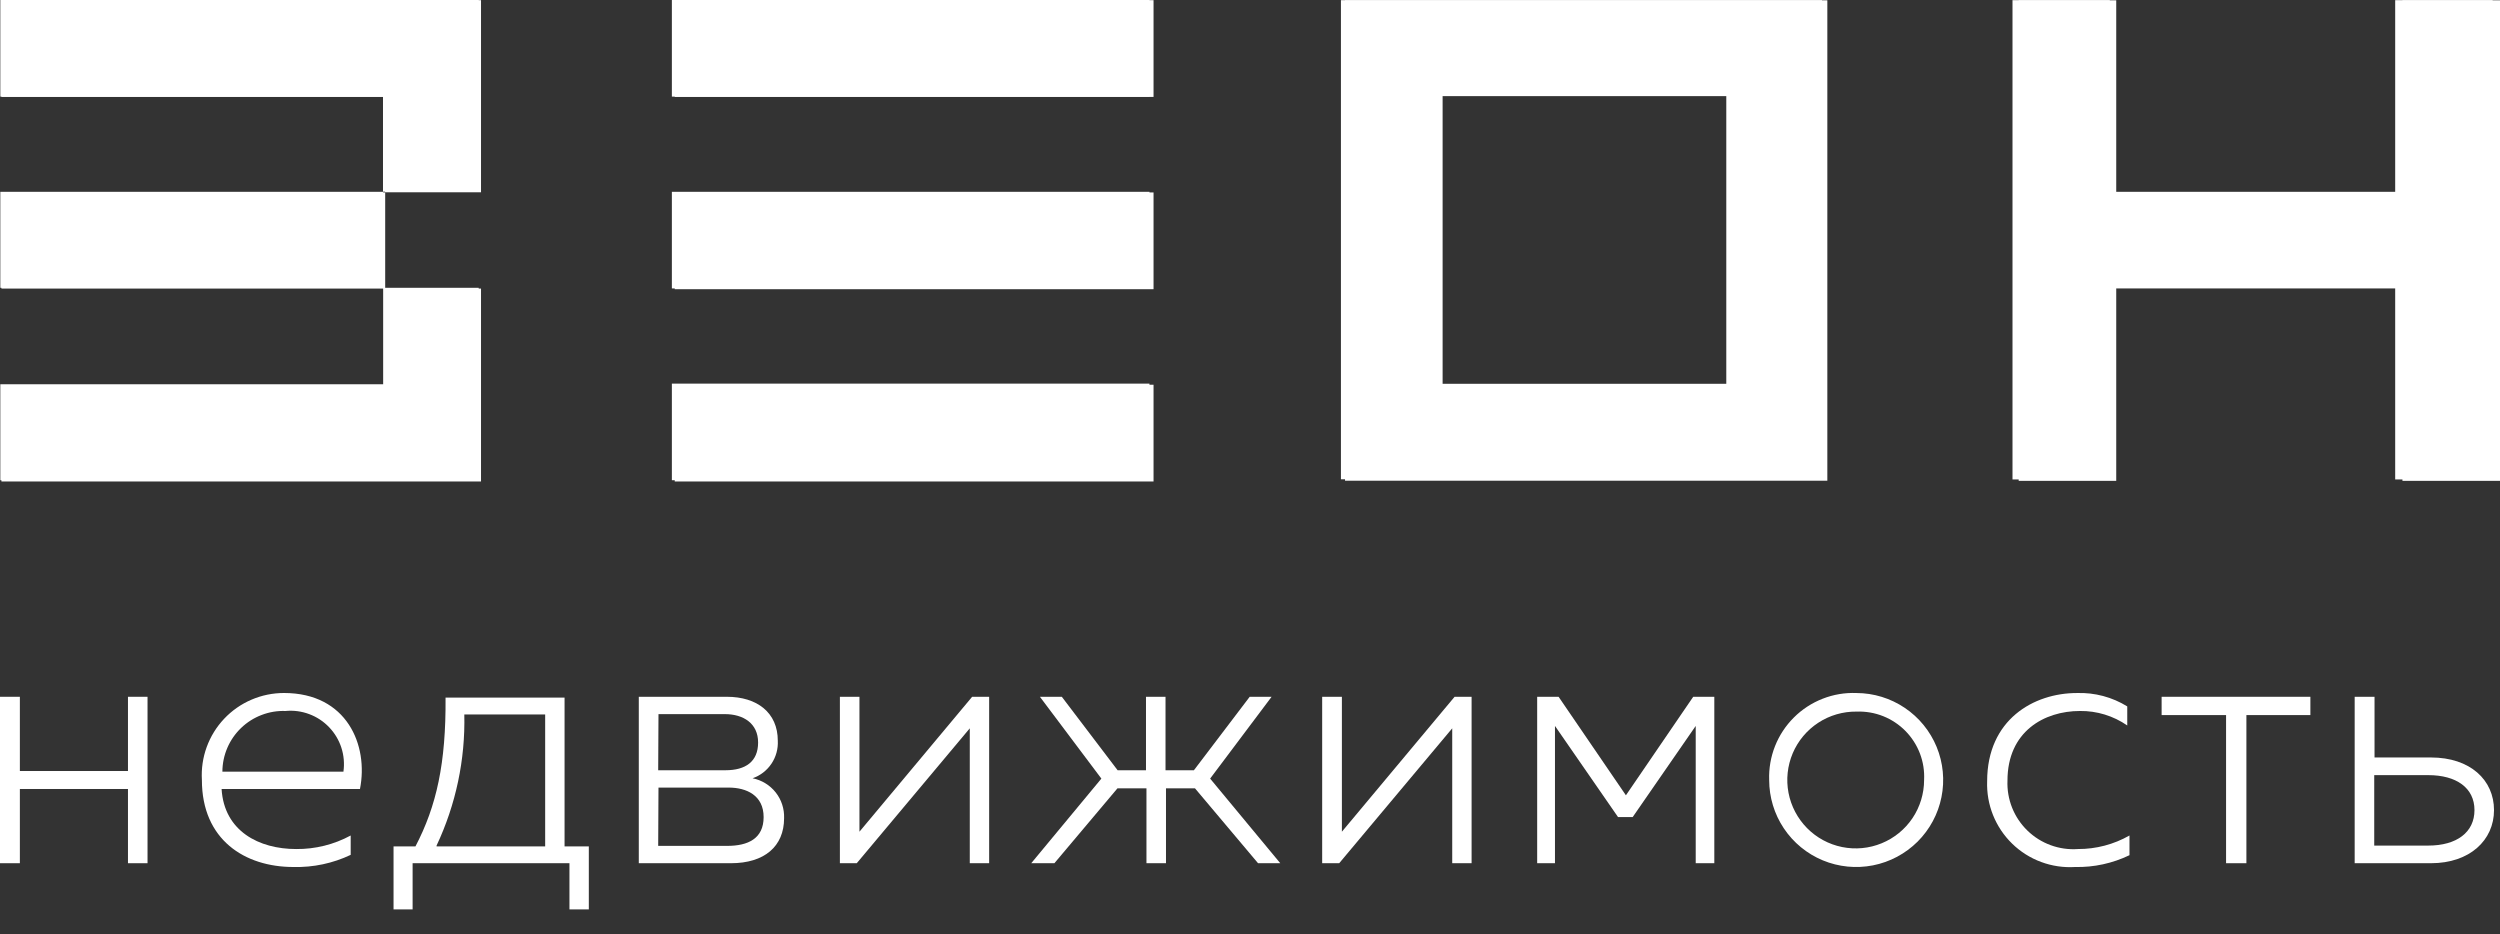
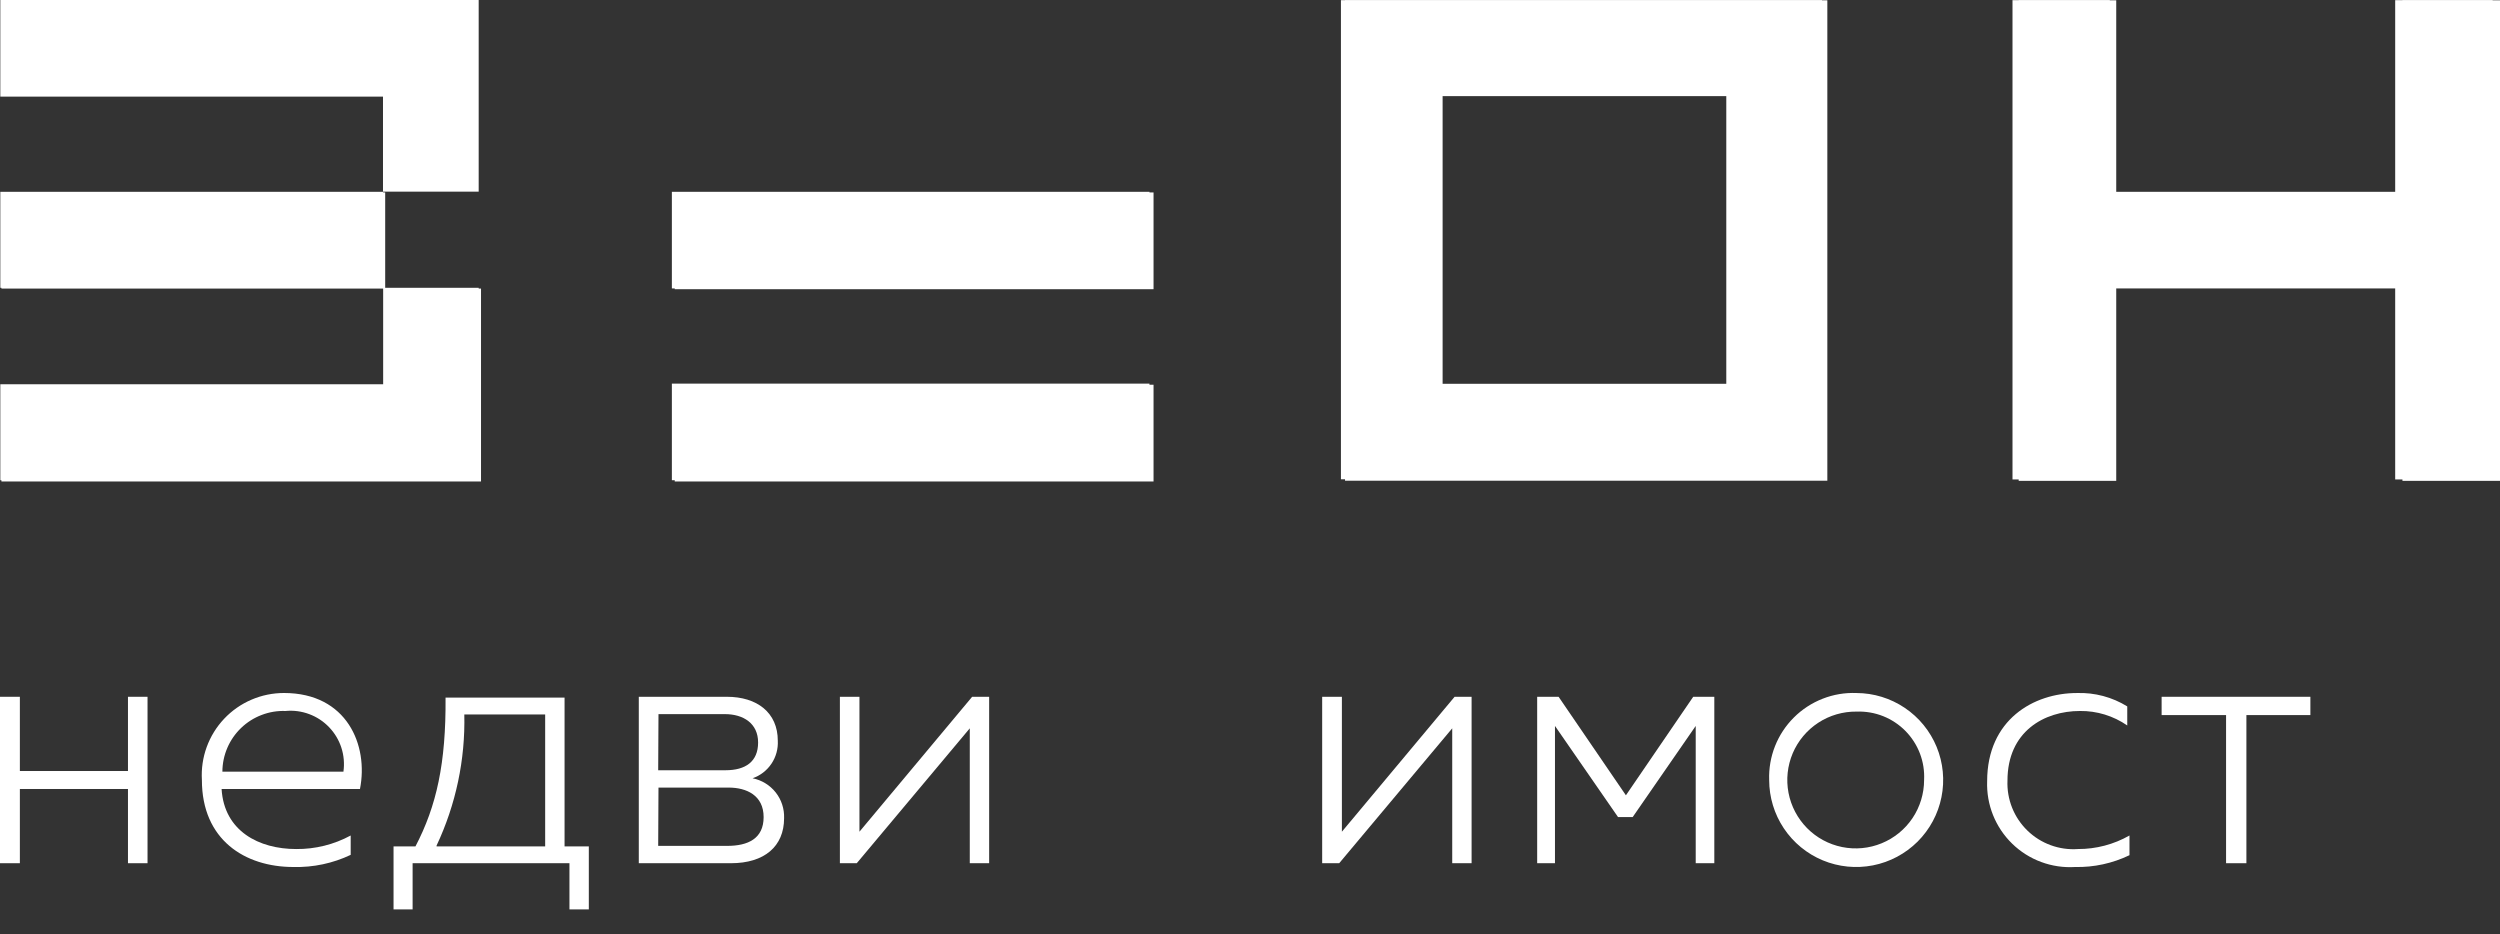
<svg xmlns="http://www.w3.org/2000/svg" width="91" height="34" viewBox="0 0 91 34" fill="none">
  <rect x="0" y="0" width="91" height="34" fill="#333333" stroke="none" />
-   <path d="M41.989 0.006H24.56V3.528H41.989V0.006Z" fill="white" />
  <path d="M41.989 14.004H24.56V17.526H41.989V14.004Z" fill="white" />
  <path d="M41.989 7.005H24.56V10.527H41.989V7.005Z" fill="white" />
-   <path fill-rule="evenodd" clip-rule="evenodd" d="M0.052 0.006V3.528H14.016V6.999H17.509V0.006H0.052Z" fill="white" />
  <path fill-rule="evenodd" clip-rule="evenodd" d="M14.021 14.033H0.052V17.526H17.509V10.504H14.021V14.033Z" fill="white" />
  <path d="M14.021 7.005H0.052V10.504H14.021V7.005Z" fill="white" />
  <path fill-rule="evenodd" clip-rule="evenodd" d="M52.511 14.015V3.499H63.015V14.015H52.511ZM49.011 0.011H48.959V17.498H49.011H66.515V0.011H49.011Z" fill="white" />
  <path fill-rule="evenodd" clip-rule="evenodd" d="M87.449 0.011V7.005H77.031V0.011H73.48V17.503H77.031V10.499H87.449V17.503H91V0.011H87.449Z" fill="white" />
-   <path d="M41.84 3.05176e-05H24.456V3.517H41.84V3.05176e-05Z" fill="white" />
+   <path d="M41.84 3.05176e-05H24.456V3.517V3.05176e-05Z" fill="white" />
  <path d="M41.84 13.964H24.456V17.48H41.84V13.964Z" fill="white" />
  <path d="M41.84 6.982H24.456V10.499H41.84V6.982Z" fill="white" />
  <path d="M0.012 3.05176e-05V3.517H13.941V6.976H17.424V3.494V3.05176e-05H0.012Z" fill="white" />
  <path d="M13.947 13.987H0.012V17.481H17.424V10.476H13.947V13.987Z" fill="white" />
  <path d="M13.947 6.982H0.012V10.476H13.947V6.982Z" fill="white" />
  <path d="M48.868 0.006H48.81V17.446H48.868H66.32V0.006H48.868ZM52.356 13.97V3.482H62.837V13.97H52.356Z" fill="white" />
  <path d="M87.185 0.006V6.982H76.795V0.006H73.255V17.452H76.795V10.47H87.185V17.452H90.73V0.006H87.185Z" fill="white" />
  <path d="M0 31.421V25.363H0.723V28.065H4.658V25.363H5.37V31.421H4.658V28.719H0.723V31.421H0Z" fill="white" />
  <path d="M10.338 25.225C12.633 25.225 13.419 27.13 13.103 28.719H8.066C8.158 30.257 9.432 30.905 10.78 30.905C11.473 30.912 12.156 30.742 12.765 30.412V31.117C12.115 31.426 11.401 31.577 10.682 31.559C8.915 31.559 7.349 30.572 7.349 28.392C7.325 27.985 7.384 27.577 7.523 27.194C7.663 26.81 7.879 26.459 8.159 26.163C8.439 25.866 8.777 25.63 9.152 25.469C9.526 25.308 9.93 25.225 10.338 25.225ZM10.39 25.88C10.093 25.869 9.797 25.919 9.52 26.026C9.242 26.132 8.989 26.293 8.775 26.499C8.561 26.705 8.391 26.951 8.274 27.224C8.157 27.497 8.096 27.791 8.095 28.088H12.501C12.542 27.797 12.517 27.5 12.427 27.22C12.337 26.94 12.184 26.684 11.981 26.472C11.778 26.259 11.529 26.095 11.253 25.993C10.978 25.89 10.682 25.851 10.39 25.88Z" fill="white" />
  <path d="M14.325 33.102V30.808H15.123C15.891 29.339 16.236 27.779 16.218 25.392H20.55V30.808H21.433V33.102H20.728V31.421H15.019V33.102H14.325ZM15.891 30.808H19.844V26.006H16.901C16.939 27.654 16.593 29.288 15.891 30.779V30.808Z" fill="white" />
  <path d="M23.252 31.421V25.363H26.459C27.555 25.363 28.312 25.937 28.312 26.964C28.327 27.26 28.246 27.553 28.081 27.799C27.915 28.046 27.674 28.232 27.394 28.329C27.726 28.396 28.024 28.578 28.235 28.844C28.445 29.11 28.553 29.442 28.541 29.781C28.541 30.813 27.819 31.421 26.608 31.421H23.252ZM23.958 28.037H26.407C27.142 28.037 27.595 27.721 27.595 27.027C27.595 26.333 27.061 25.994 26.384 25.994H23.969L23.958 28.037ZM23.958 30.79H26.47C27.228 30.79 27.796 30.526 27.796 29.741C27.796 28.954 27.176 28.668 26.522 28.668H23.969L23.958 30.79Z" fill="white" />
  <path d="M30.572 31.421V25.363H31.284V30.274L35.386 25.363H36.005V31.421H35.3V26.511L31.186 31.421H30.572Z" fill="white" />
-   <path d="M45.793 31.421L43.498 28.696H42.442V31.421H41.731V28.696H40.675L38.38 31.421H37.537L40.09 28.341L37.853 25.363H38.65L40.681 28.037H41.714V25.363H42.425V28.037H43.458L45.489 25.363H46.286L44.049 28.341L46.602 31.421H45.793Z" fill="white" />
  <path d="M48.127 31.421V25.363H48.845V30.274L52.947 25.363H53.566V31.421H52.861V26.511L48.747 31.421H48.127Z" fill="white" />
  <path d="M55.953 31.421V25.363H56.733L59.183 28.949L61.633 25.363H62.401V31.421H61.724V26.424L59.43 29.741H58.896L56.601 26.424V31.421H55.953Z" fill="white" />
  <path d="M67.576 25.226C68.202 25.228 68.813 25.416 69.332 25.765C69.852 26.114 70.256 26.61 70.494 27.188C70.732 27.767 70.793 28.404 70.669 29.017C70.546 29.631 70.243 30.194 69.8 30.636C69.356 31.077 68.792 31.378 68.178 31.499C67.564 31.62 66.928 31.557 66.35 31.317C65.772 31.077 65.278 30.671 64.931 30.151C64.583 29.63 64.398 29.018 64.398 28.392C64.383 27.972 64.456 27.552 64.61 27.161C64.765 26.769 64.999 26.414 65.297 26.117C65.595 25.82 65.952 25.587 66.344 25.434C66.736 25.28 67.155 25.209 67.576 25.226ZM67.576 25.902C67.082 25.897 66.598 26.038 66.185 26.308C65.772 26.578 65.448 26.965 65.255 27.419C65.063 27.874 65.009 28.375 65.102 28.86C65.195 29.345 65.43 29.791 65.777 30.143C66.124 30.494 66.567 30.734 67.051 30.832C67.535 30.93 68.037 30.883 68.493 30.695C68.95 30.508 69.341 30.189 69.616 29.779C69.89 29.369 70.037 28.886 70.037 28.392C70.054 28.064 70.003 27.736 69.886 27.429C69.769 27.122 69.59 26.843 69.36 26.609C69.13 26.375 68.853 26.191 68.548 26.069C68.243 25.948 67.916 25.891 67.588 25.902H67.576Z" fill="white" />
  <path d="M75.602 25.226C76.247 25.205 76.883 25.374 77.432 25.713V26.407C76.927 26.057 76.326 25.873 75.711 25.88C74.409 25.88 73.072 26.625 73.072 28.415C73.058 28.752 73.116 29.088 73.241 29.402C73.366 29.715 73.556 29.998 73.798 30.233C74.04 30.468 74.329 30.65 74.645 30.765C74.962 30.881 75.3 30.929 75.636 30.905C76.294 30.908 76.941 30.738 77.513 30.412V31.129C76.896 31.426 76.218 31.574 75.533 31.559C75.113 31.585 74.692 31.523 74.297 31.376C73.902 31.23 73.543 31.002 73.241 30.708C72.94 30.414 72.703 30.06 72.546 29.669C72.39 29.278 72.317 28.859 72.332 28.438C72.332 26.195 74.025 25.226 75.602 25.226Z" fill="white" />
  <path d="M81.029 31.421V26.029H78.683V25.363H84.098V26.029H81.769V31.421H81.029Z" fill="white" />
-   <path d="M85.71 31.421V25.363H86.433V27.572H88.487C89.916 27.572 90.782 28.392 90.782 29.488C90.782 30.584 89.898 31.421 88.487 31.421H85.71ZM86.422 30.779H88.39C89.422 30.779 90.071 30.297 90.071 29.488C90.071 28.679 89.411 28.215 88.39 28.215H86.422V30.779Z" fill="white" />
</svg>